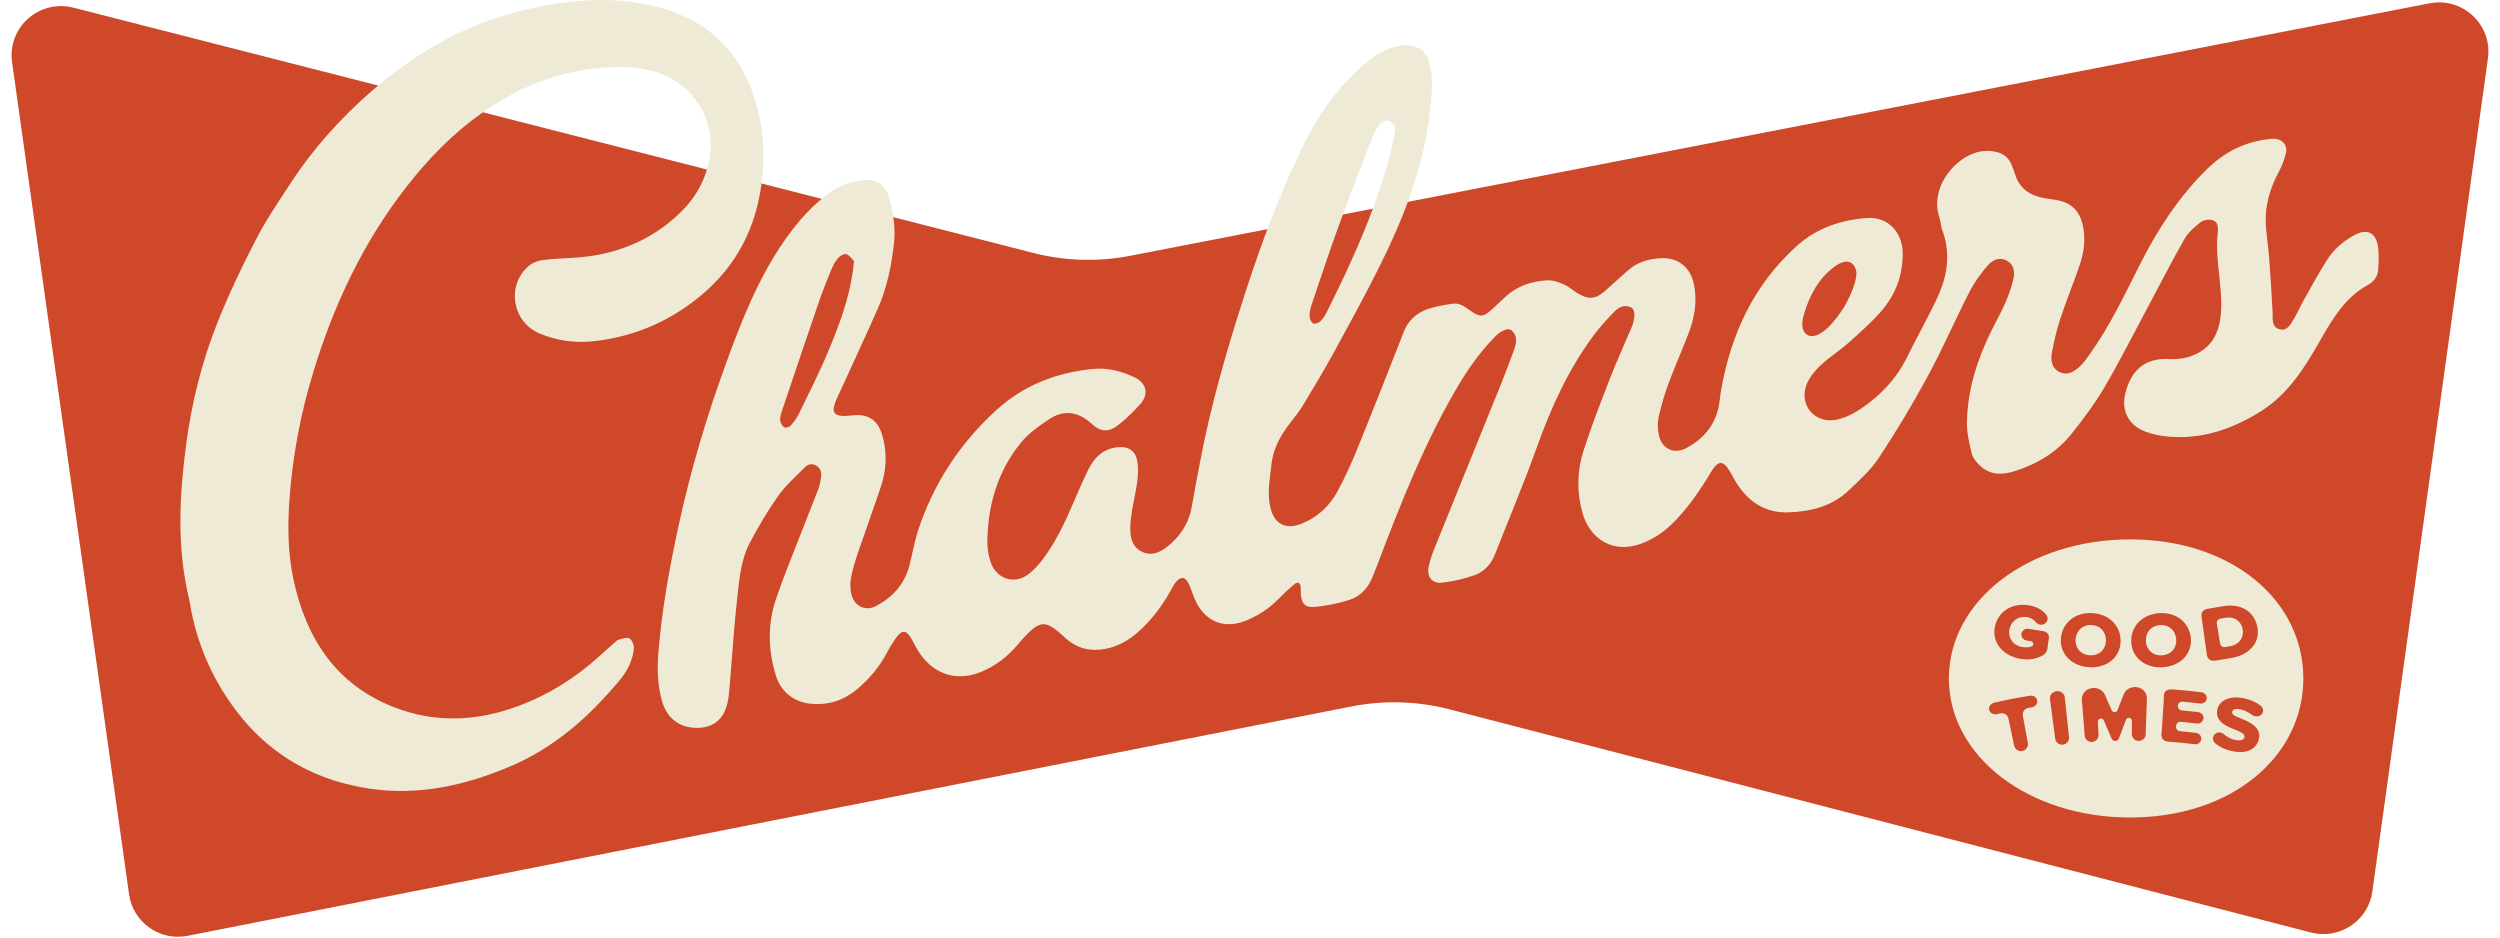
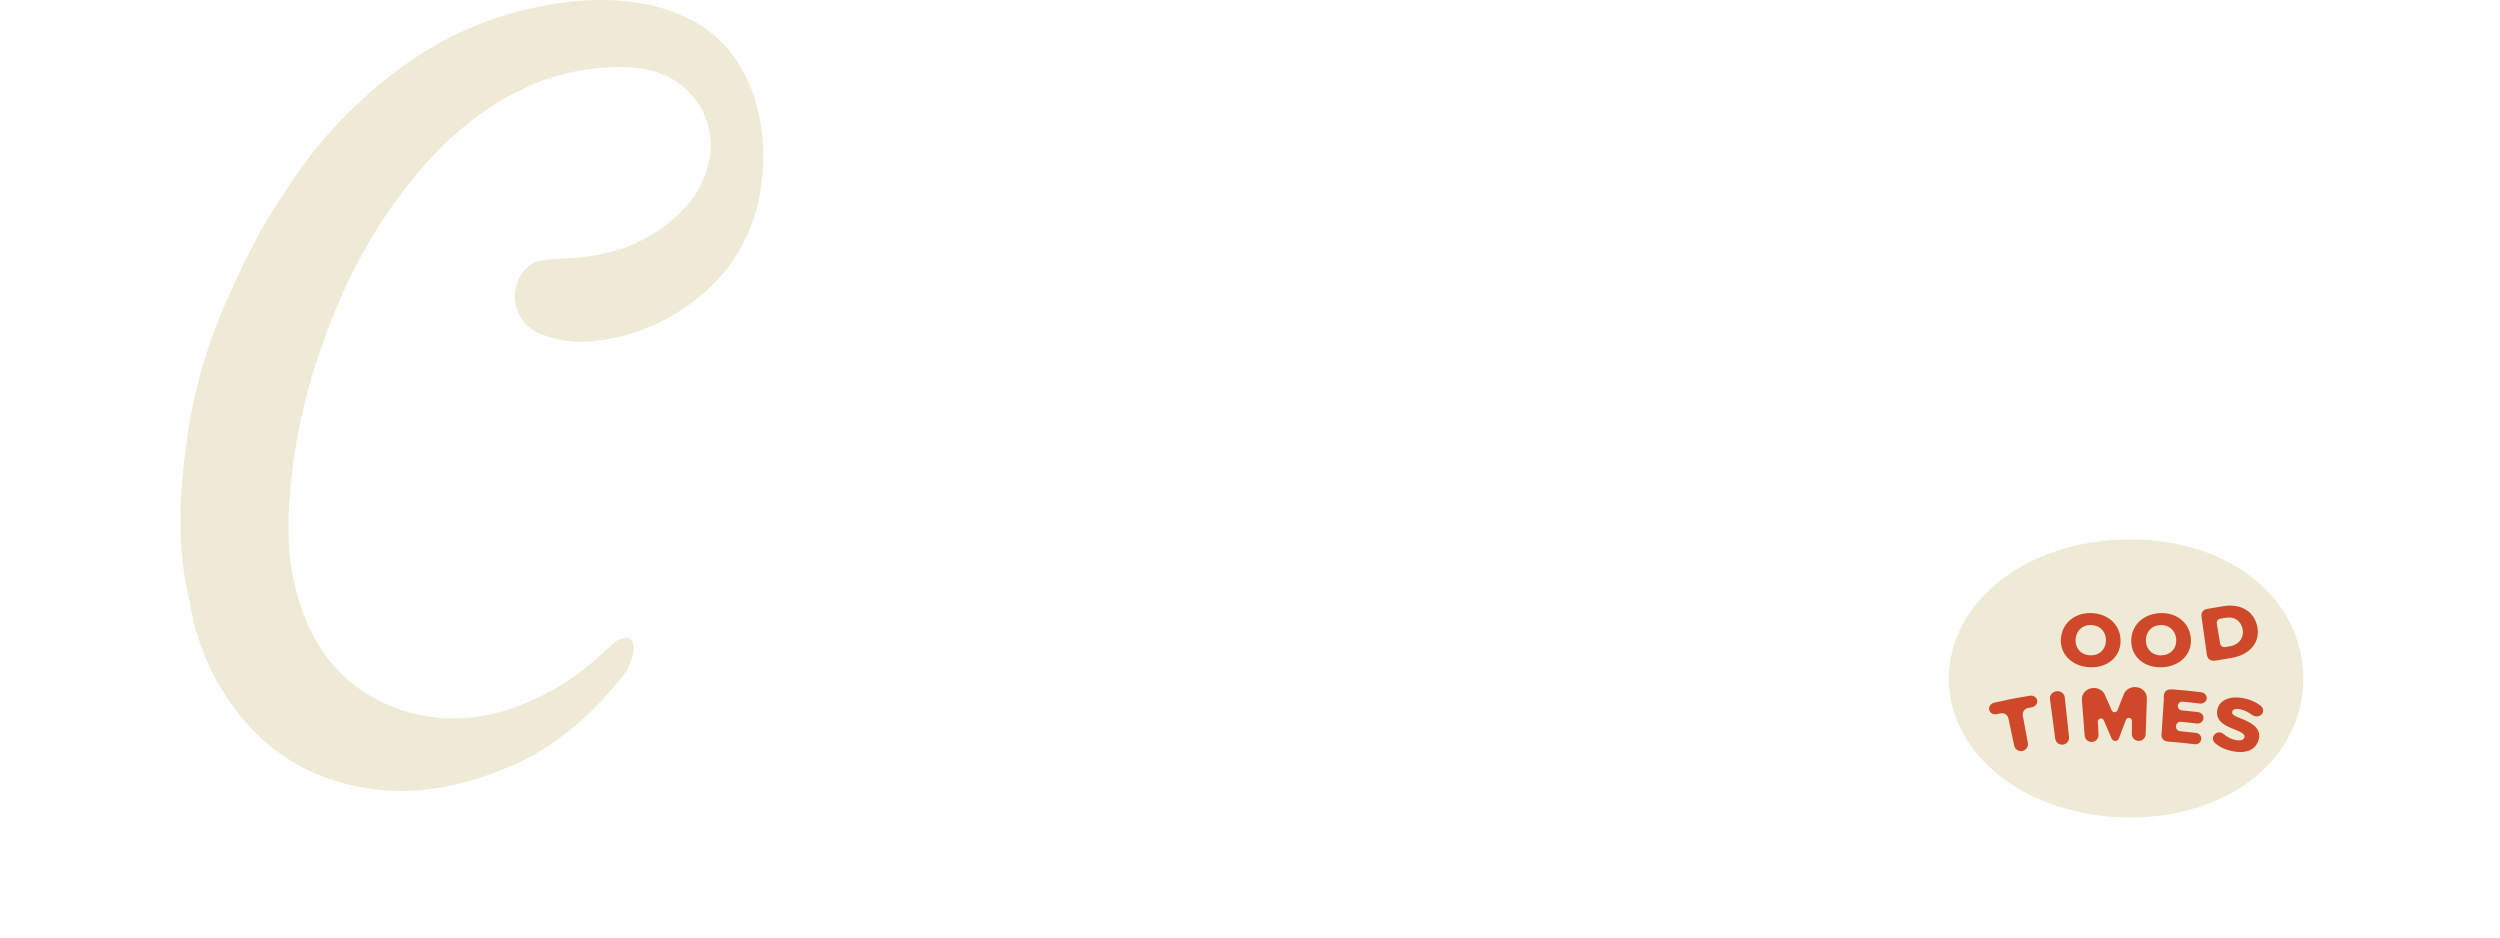
<svg xmlns="http://www.w3.org/2000/svg" width="208" height="78" viewBox="0 0 208 78" fill="none">
  <g clip-path="url(#clip0_1598_1010)">
-     <path d="M205.747 1.319C204.77 0.4 203.452 0.021 202.131 0.277L94.009 21.287C91.374 21.798 88.606 21.718 86.005 21.054L6.102 0.636C4.77 0.295 3.363 0.637 2.337 1.547C1.311 2.458 0.812 3.811 1.003 5.165L10.739 74.411C10.897 75.537 11.498 76.52 12.43 77.179C13.136 77.679 13.957 77.938 14.802 77.938C15.071 77.938 15.343 77.912 15.615 77.859L112.458 58.773C115.128 58.247 117.934 58.329 120.568 59.011L192.265 77.585C193.403 77.879 194.614 77.676 195.59 77.026C196.566 76.377 197.218 75.341 197.379 74.184L206.997 4.852C207.18 3.526 206.725 2.239 205.747 1.319Z" fill="#CE4829" />
-     <path d="M161.543 18.993C161.475 18.663 161.438 18.326 161.335 18.01C160.617 15.806 162.342 13.44 164.209 12.759C164.812 12.539 165.428 12.494 166.061 12.635C166.692 12.775 167.141 13.13 167.376 13.745C167.472 13.995 167.575 14.243 167.654 14.498C168.025 15.696 168.897 16.269 170.06 16.479C170.516 16.561 170.982 16.601 171.43 16.715C172.378 16.958 172.97 17.558 173.234 18.531C173.566 19.749 173.415 20.92 173.024 22.064C172.509 23.569 171.908 25.043 171.407 26.552C171.115 27.429 170.914 28.342 170.735 29.252C170.609 29.892 170.647 30.584 171.309 30.931C171.998 31.292 172.594 30.923 173.087 30.446C173.367 30.174 173.596 29.844 173.827 29.524C175.555 27.131 176.794 24.454 178.13 21.833C179.579 18.988 181.309 16.352 183.587 14.104C184.995 12.713 186.645 11.839 188.617 11.592C188.846 11.564 189.08 11.522 189.306 11.548C189.943 11.62 190.339 12.115 190.188 12.741C190.058 13.282 189.852 13.819 189.59 14.308C188.856 15.679 188.426 17.125 188.518 18.699C188.572 19.628 188.726 20.553 188.796 21.483C188.909 22.976 189 24.471 189.08 25.966C189.11 26.526 188.961 27.207 189.671 27.398C190.296 27.565 190.583 26.979 190.851 26.535C191.157 26.027 191.387 25.473 191.679 24.956C192.311 23.836 192.925 22.702 193.616 21.619C194.192 20.718 195.001 20.028 195.949 19.529C196.922 19.015 197.659 19.353 197.839 20.456C197.945 21.103 197.906 21.781 197.866 22.44C197.831 23.008 197.495 23.442 197.011 23.707C195.127 24.737 194.088 26.485 193.064 28.281C191.769 30.555 190.391 32.787 188.104 34.219C185.765 35.683 183.246 36.571 180.426 36.328C179.774 36.273 179.106 36.14 178.493 35.909C177.076 35.374 176.469 34.147 176.834 32.694C177.269 30.962 178.341 29.754 180.444 29.873C181.346 29.924 182.218 29.763 183.013 29.296C184.289 28.546 184.695 27.304 184.792 25.934C184.848 25.143 184.778 24.336 184.704 23.541C184.574 22.147 184.351 20.758 184.516 19.356C184.566 18.938 184.544 18.47 184.112 18.327C183.815 18.229 183.348 18.291 183.107 18.478C182.596 18.873 182.064 19.326 181.75 19.878C180.64 21.829 179.622 23.833 178.562 25.813C177.41 27.967 176.309 30.154 175.072 32.258C174.288 33.59 173.347 34.838 172.387 36.051C171.146 37.62 169.487 38.618 167.588 39.209C166.599 39.516 165.614 39.546 164.781 38.783C164.473 38.501 164.149 38.126 164.052 37.74C163.836 36.873 163.628 35.968 163.648 35.087C163.709 32.378 164.517 29.858 165.714 27.464C166.098 26.695 166.515 25.941 166.86 25.154C167.125 24.552 167.347 23.92 167.502 23.279C167.692 22.499 167.479 21.969 166.983 21.697C166.479 21.42 165.907 21.481 165.385 22.081C164.808 22.745 164.272 23.478 163.87 24.262C162.68 26.586 161.642 28.993 160.399 31.286C159.142 33.607 157.78 35.877 156.329 38.078C155.649 39.108 154.693 39.968 153.788 40.825C152.399 42.14 150.618 42.572 148.779 42.63C146.825 42.692 145.37 41.697 144.369 40.008C144.147 39.633 143.956 39.237 143.702 38.887C143.356 38.411 143.014 38.402 142.657 38.842C142.45 39.097 142.29 39.39 142.116 39.672C141.229 41.109 140.261 42.482 139.041 43.657C138.319 44.353 137.489 44.882 136.554 45.231C134.301 46.074 132.279 44.954 131.641 42.596C131.169 40.855 131.221 39.136 131.757 37.472C132.406 35.456 133.176 33.478 133.943 31.505C134.507 30.055 135.152 28.639 135.759 27.208C135.798 27.116 135.833 27.023 135.862 26.928C136.071 26.238 136.015 25.705 135.667 25.556C135.138 25.33 134.671 25.567 134.321 25.925C133.724 26.535 133.14 27.169 132.629 27.853C130.516 30.681 129.067 33.855 127.877 37.185C126.808 40.179 125.556 43.105 124.405 46.07C124.072 46.929 123.498 47.568 122.668 47.86C121.807 48.164 120.894 48.372 119.985 48.479C119.146 48.578 118.69 47.977 118.867 47.139C118.97 46.655 119.126 46.176 119.311 45.717C121.145 41.171 122.994 36.632 124.831 32.087C125.228 31.105 125.604 30.113 125.967 29.117C126.164 28.577 126.284 28 125.813 27.529C125.521 27.237 124.938 27.443 124.359 28.039C123.208 29.224 122.243 30.549 121.392 31.974C118.566 36.708 116.562 41.825 114.606 46.966C114.476 47.307 114.334 47.642 114.202 47.982C113.847 48.897 113.217 49.597 112.314 49.896C111.386 50.203 110.402 50.397 109.426 50.492C108.578 50.575 108.293 50.231 108.22 49.39C108.206 49.225 108.238 49.056 108.224 48.891C108.188 48.466 107.977 48.358 107.651 48.633C107.2 49.016 106.769 49.427 106.354 49.85C105.604 50.615 104.728 51.185 103.748 51.603C101.85 52.413 100.171 51.713 99.377 49.779C99.212 49.377 99.085 48.958 98.898 48.567C98.618 47.983 98.264 47.934 97.839 48.423C97.648 48.644 97.52 48.921 97.376 49.179C96.663 50.459 95.787 51.611 94.695 52.581C93.895 53.29 92.976 53.803 91.91 53.997C90.705 54.216 89.614 53.951 88.673 53.109C88.375 52.842 88.079 52.569 87.758 52.332C87.038 51.802 86.559 51.795 85.883 52.367C85.459 52.726 85.076 53.144 84.722 53.575C83.889 54.588 82.893 55.365 81.683 55.878C79.694 56.723 77.768 56.175 76.529 54.368C76.284 54.011 76.094 53.615 75.885 53.235C75.404 52.362 75.032 52.342 74.472 53.176C74.233 53.532 74.003 53.897 73.805 54.278C73.187 55.47 72.34 56.469 71.326 57.326C70.22 58.26 68.944 58.69 67.478 58.554C66.056 58.421 64.975 57.569 64.552 56.199C63.902 54.093 63.857 51.972 64.542 49.903C65.135 48.112 65.868 46.369 66.549 44.609C67.063 43.281 67.601 41.963 68.107 40.632C68.222 40.327 68.266 39.989 68.313 39.661C68.368 39.268 68.248 38.926 67.884 38.722C67.547 38.534 67.212 38.628 66.97 38.873C66.209 39.644 65.377 40.371 64.754 41.247C63.877 42.48 63.106 43.799 62.393 45.139C61.651 46.535 61.522 48.13 61.345 49.677C61.084 51.956 60.945 54.251 60.751 56.538C60.706 57.069 60.675 57.602 60.595 58.127C60.352 59.708 59.497 60.524 58.081 60.559C56.569 60.597 55.476 59.772 55.07 58.295C54.719 57.02 54.668 55.724 54.769 54.423C55.052 50.765 55.708 47.173 56.488 43.6C57.473 39.08 58.796 34.666 60.368 30.334C61.657 26.781 63.04 23.257 65.189 20.131C66.312 18.497 67.603 16.997 69.268 15.869C70.059 15.334 70.935 15.089 71.862 14.993C72.897 14.885 73.683 15.41 73.967 16.434C74.317 17.694 74.526 18.965 74.376 20.289C74.164 22.155 73.786 23.97 73.032 25.679C72.004 28.009 70.923 30.315 69.868 32.632C69.704 32.993 69.518 33.35 69.41 33.73C69.254 34.279 69.454 34.547 70.037 34.599C70.33 34.625 70.63 34.587 70.924 34.556C72.269 34.413 73.056 34.963 73.426 36.282C73.828 37.717 73.746 39.13 73.283 40.511C72.661 42.365 71.989 44.201 71.36 46.053C71.137 46.711 70.938 47.383 70.806 48.065C70.726 48.477 70.733 48.932 70.814 49.348C71.02 50.414 71.977 50.914 72.918 50.408C74.27 49.681 75.257 48.6 75.66 47.062C75.912 46.1 76.068 45.107 76.376 44.164C77.658 40.238 79.848 36.913 82.877 34.139C85.156 32.052 87.873 31.004 90.907 30.697C92.114 30.574 93.283 30.873 94.383 31.387C95.379 31.853 95.604 32.774 94.897 33.589C94.36 34.209 93.758 34.783 93.123 35.301C92.283 35.985 91.606 35.983 90.813 35.253C89.691 34.221 88.504 34.075 87.286 34.88C86.445 35.438 85.58 36.047 84.949 36.819C83.021 39.177 82.192 41.984 82.145 45.037C82.137 45.593 82.237 46.175 82.403 46.711C82.836 48.117 84.323 48.661 85.498 47.823C85.996 47.467 86.425 46.982 86.795 46.486C87.826 45.103 88.567 43.549 89.247 41.964C89.651 41.021 90.06 40.079 90.505 39.155C91.001 38.126 91.72 37.352 92.939 37.214C93.898 37.106 94.505 37.5 94.64 38.461C94.718 39.013 94.681 39.593 94.609 40.147C94.506 40.938 94.307 41.713 94.18 42.5C94.101 42.99 94.038 43.49 94.041 43.986C94.045 44.743 94.196 45.472 94.946 45.871C95.734 46.291 96.446 46 97.066 45.521C98.169 44.669 98.911 43.567 99.156 42.149C99.365 40.938 99.598 39.73 99.826 38.523C100.746 33.649 102.127 28.906 103.655 24.205C104.968 20.166 106.444 16.191 108.3 12.376C109.702 9.492 111.477 6.888 114.043 4.916C114.814 4.324 115.665 3.916 116.642 3.792C117.868 3.638 118.731 4.208 118.98 5.431C119.277 6.891 119.103 8.348 118.91 9.804C118.318 14.251 116.695 18.335 114.719 22.284C113.521 24.677 112.235 27.025 110.95 29.371C110.157 30.819 109.305 32.233 108.454 33.646C108.149 34.153 107.784 34.626 107.417 35.091C106.587 36.143 105.931 37.263 105.786 38.648C105.664 39.805 105.42 40.951 105.672 42.124C105.989 43.602 106.938 44.114 108.322 43.558C109.631 43.032 110.61 42.102 111.274 40.891C111.907 39.737 112.447 38.522 112.945 37.298C114.255 34.078 115.529 30.842 116.796 27.604C117.162 26.669 117.832 26.06 118.723 25.737C119.397 25.493 120.126 25.383 120.84 25.271C121.357 25.189 121.794 25.453 122.211 25.759C123.146 26.447 123.42 26.419 124.255 25.625C124.566 25.329 124.881 25.04 125.193 24.746C126.201 23.797 127.436 23.376 128.789 23.321C129.223 23.303 129.693 23.478 130.107 23.659C130.497 23.829 130.827 24.138 131.198 24.362C132.204 24.969 132.746 24.916 133.61 24.145C134.248 23.575 134.874 22.991 135.524 22.435C136.253 21.811 137.138 21.558 138.077 21.485C139.562 21.37 140.644 22.195 140.941 23.674C141.226 25.096 140.983 26.463 140.472 27.781C139.933 29.171 139.328 30.535 138.811 31.933C138.479 32.831 138.207 33.76 137.999 34.696C137.894 35.165 137.921 35.695 138.013 36.174C138.23 37.311 139.257 37.832 140.276 37.295C141.607 36.595 142.576 35.54 142.951 34.029C143.079 33.516 143.105 32.977 143.197 32.453C144.021 27.771 145.933 23.677 149.479 20.475C151.137 18.977 153.15 18.297 155.338 18.137C157.04 18.012 158.285 19.28 158.305 21.058C158.326 22.942 157.674 24.595 156.453 25.969C155.625 26.9 154.681 27.733 153.747 28.561C153.033 29.194 152.212 29.706 151.516 30.357C151.047 30.795 150.588 31.325 150.34 31.91C149.617 33.613 150.918 35.259 152.74 34.928C153.46 34.797 154.178 34.44 154.793 34.029C156.456 32.916 157.804 31.495 158.699 29.657C159.51 27.995 160.434 26.389 161.21 24.711C162.057 22.881 162.32 20.962 161.543 18.993ZM116.104 10.558C115.903 10.362 115.744 10.085 115.54 10.042C115.328 9.998 114.988 10.11 114.853 10.277C114.569 10.63 114.33 11.042 114.165 11.468C113.208 13.937 112.251 16.406 111.345 18.895C110.565 21.042 109.847 23.213 109.117 25.378C109.013 25.687 108.946 26.028 108.957 26.352C108.964 26.549 109.113 26.842 109.272 26.911C109.424 26.976 109.728 26.862 109.866 26.725C110.093 26.498 110.271 26.205 110.415 25.912C111.057 24.608 111.704 23.305 112.303 21.98C113.765 18.752 115.06 15.458 115.865 11.982C115.968 11.536 116.019 11.076 116.104 10.558ZM71.058 21.717C70.858 21.53 70.657 21.205 70.398 21.144C70.192 21.096 69.851 21.317 69.687 21.516C69.441 21.815 69.266 22.185 69.117 22.549C68.756 23.437 68.403 24.329 68.091 25.236C67.06 28.239 66.046 31.248 65.035 34.258C64.953 34.505 64.882 34.784 64.915 35.035C64.941 35.228 65.103 35.467 65.272 35.56C65.388 35.624 65.678 35.529 65.786 35.409C66.046 35.118 66.291 34.793 66.462 34.441C67.296 32.719 68.17 31.011 68.904 29.244C69.778 27.14 70.598 25.004 70.935 22.717C70.979 22.424 71.008 22.128 71.058 21.717ZM154.463 22.664C154.334 21.945 153.914 21.645 153.355 21.807C153.078 21.887 152.811 22.044 152.58 22.22C151.27 23.217 150.544 24.603 150.085 26.158C150.02 26.379 149.968 26.61 149.953 26.84C149.892 27.779 150.536 28.23 151.348 27.799C151.661 27.633 151.954 27.398 152.201 27.14C153.193 26.102 153.911 24.889 154.332 23.505C154.427 23.195 154.435 22.856 154.463 22.664Z" fill="#EFEAD6" />
    <path d="M15.76 49.961C14.684 45.55 14.925 41.276 15.485 37.001C15.944 33.488 16.803 30.072 18.106 26.803C19.048 24.441 20.152 22.137 21.32 19.881C22.153 18.271 23.185 16.765 24.175 15.245C26.06 12.348 28.356 9.809 30.952 7.55C34.091 4.818 37.6 2.658 41.567 1.403C46.637 -0.2 53.113 -0.906 57.983 1.921C63.387 5.058 64.483 12.55 62.755 18.031C61.967 20.527 60.58 22.612 58.622 24.323C55.988 26.626 52.937 27.981 49.459 28.381C47.889 28.561 46.346 28.363 44.881 27.741C42.599 26.771 42.117 23.737 43.985 22.13C44.269 21.885 44.673 21.709 45.045 21.656C45.891 21.537 46.75 21.501 47.606 21.455C51.098 21.267 54.169 20.078 56.675 17.617C57.9 16.415 58.713 14.944 59.029 13.224C59.613 10.042 57.702 6.943 54.559 5.985C52.941 5.492 51.284 5.518 49.636 5.682C46.067 6.038 42.889 7.409 40.001 9.468C37.597 11.181 35.566 13.288 33.756 15.621C30.19 20.216 27.762 25.395 26.063 30.963C24.983 34.501 24.311 38.113 24.065 41.817C23.923 43.956 23.973 46.115 24.413 48.193C25.446 53.068 27.931 56.94 32.756 58.83C36.218 60.187 39.701 60.019 43.13 58.739C45.661 57.795 47.905 56.385 49.897 54.565C50.286 54.209 50.685 53.864 51.082 53.518C51.206 53.41 51.326 53.262 51.473 53.224C51.773 53.144 52.167 52.994 52.379 53.12C52.597 53.251 52.762 53.688 52.738 53.97C52.698 54.453 52.545 54.945 52.34 55.386C52.134 55.831 51.843 56.248 51.528 56.626C49.028 59.626 46.148 62.179 42.536 63.726C38.766 65.34 34.825 66.239 30.668 65.603C25.404 64.799 21.351 62.078 18.527 57.495C17.067 55.126 16.156 52.557 15.76 49.961Z" fill="#EFEAD6" />
    <path d="M177.232 68.017C185.691 68.017 191.638 62.935 191.638 56.447C191.638 49.959 185.691 44.877 177.232 44.877C168.773 44.877 162.146 49.959 162.146 56.447C162.146 62.935 168.773 68.017 177.232 68.017Z" fill="#EFEAD6" />
-     <path d="M170.462 53.161L170.383 53.639C170.371 54.065 170.279 54.355 169.921 54.551C169.405 54.826 168.776 54.94 168.055 54.809C166.621 54.547 165.667 53.417 165.993 52.07C166.318 50.723 167.572 50.137 168.874 50.374C169.495 50.488 169.921 50.759 170.22 51.114C170.326 51.222 170.378 51.382 170.355 51.537C170.312 51.828 170.035 52.019 169.737 51.972C169.595 51.949 169.468 51.876 169.387 51.776C169.22 51.57 168.994 51.406 168.694 51.351C167.964 51.218 167.337 51.642 167.188 52.339C167.039 53.036 167.466 53.691 168.236 53.831C168.571 53.893 168.846 53.855 169.035 53.779C169.106 53.751 169.155 53.685 169.167 53.61L169.167 53.607C169.187 53.486 169.105 53.373 168.984 53.352C168.861 53.332 168.755 53.313 168.596 53.285C168.324 53.237 168.136 52.974 168.184 52.718C168.232 52.468 168.503 52.266 168.77 52.314C169.267 52.402 169.516 52.443 170.015 52.517C170.337 52.565 170.537 52.854 170.462 53.161Z" fill="#CE4829" />
    <path d="M174.098 51.013C175.447 51.097 176.445 52.025 176.432 53.351C176.419 54.678 175.299 55.606 173.812 55.512C172.325 55.419 171.322 54.358 171.477 53.04C171.632 51.722 172.748 50.928 174.098 51.013ZM174.035 52.003C173.284 51.956 172.755 52.455 172.69 53.165C172.627 53.868 173.082 54.47 173.875 54.52C174.66 54.57 175.188 54.029 175.214 53.324C175.24 52.611 174.778 52.05 174.035 52.003Z" fill="#CE4829" />
    <path d="M179.662 51.014C181.011 50.93 182.12 51.726 182.274 53.044C182.427 54.361 181.431 55.421 179.944 55.514C178.457 55.607 177.331 54.678 177.318 53.352C177.306 52.025 178.312 51.098 179.662 51.014ZM179.724 52.005C178.973 52.052 178.511 52.613 178.536 53.325C178.561 54.03 179.089 54.572 179.882 54.522C180.667 54.473 181.123 53.87 181.06 53.168C180.996 52.458 180.467 51.959 179.724 52.005Z" fill="#CE4829" />
    <path d="M183.611 54.468C183.434 53.212 183.345 52.584 183.168 51.329C183.114 50.948 183.295 50.713 183.683 50.653C184.18 50.577 184.429 50.535 184.924 50.445C186.3 50.193 187.473 50.748 187.791 52.064C188.108 53.38 187.227 54.455 185.722 54.73C185.175 54.83 184.901 54.876 184.352 54.96C183.926 55.026 183.665 54.849 183.611 54.468ZM185.537 53.767C186.362 53.617 186.723 52.967 186.588 52.335C186.447 51.676 185.926 51.257 185.108 51.407C184.958 51.434 184.846 51.454 184.733 51.474C184.536 51.508 184.405 51.694 184.437 51.889C184.54 52.503 184.612 52.93 184.715 53.542C184.748 53.74 184.937 53.874 185.135 53.839C185.257 53.818 185.376 53.797 185.537 53.767Z" fill="#CE4829" />
    <path d="M167.58 62.04C167.385 61.115 167.27 60.571 167.103 59.781C167.039 59.477 166.738 59.284 166.434 59.351C166.346 59.371 166.252 59.392 166.14 59.417C165.853 59.482 165.565 59.331 165.5 59.063C165.436 58.796 165.628 58.528 165.92 58.462C167.097 58.195 167.688 58.079 168.875 57.884C169.17 57.836 169.456 58.01 169.498 58.282C169.54 58.553 169.325 58.803 169.036 58.851C168.929 58.869 168.838 58.884 168.754 58.898C168.447 58.95 168.242 59.243 168.299 59.547C168.445 60.342 168.546 60.888 168.718 61.818C168.774 62.12 168.566 62.423 168.259 62.483C167.945 62.544 167.643 62.34 167.58 62.04Z" fill="#CE4829" />
    <path d="M170.995 61.461C170.819 60.137 170.731 59.476 170.555 58.151C170.515 57.846 170.755 57.55 171.103 57.509C171.451 57.467 171.755 57.699 171.787 58.004C171.93 59.333 172.001 59.997 172.143 61.325C172.176 61.63 171.953 61.916 171.637 61.953C171.32 61.991 171.036 61.766 170.995 61.461Z" fill="#CE4829" />
    <path d="M177.368 61.069C177.372 60.641 177.374 60.307 177.377 59.985C177.379 59.701 176.983 59.624 176.878 59.889C176.695 60.355 176.527 60.804 176.3 61.425C176.256 61.55 176.138 61.644 175.992 61.647C175.853 61.65 175.731 61.562 175.681 61.439C175.426 60.828 175.238 60.387 175.034 59.93C174.918 59.67 174.525 59.764 174.54 60.048C174.557 60.37 174.575 60.703 174.598 61.131C174.614 61.437 174.376 61.711 174.058 61.731C173.741 61.752 173.469 61.511 173.445 61.205C173.352 60.009 173.305 59.411 173.211 58.215C173.172 57.719 173.591 57.273 174.151 57.241C174.58 57.216 174.97 57.45 175.12 57.797C175.361 58.33 175.515 58.677 175.696 59.101C175.787 59.314 176.093 59.308 176.175 59.091C176.338 58.659 176.477 58.306 176.696 57.762C176.838 57.408 177.21 57.158 177.647 57.163C178.2 57.17 178.638 57.598 178.621 58.094C178.582 59.294 178.562 59.894 178.522 61.092C178.512 61.399 178.252 61.652 177.934 61.645C177.616 61.639 177.366 61.376 177.368 61.069Z" fill="#CE4829" />
    <path d="M179.853 60.901L180.034 58.128C179.968 57.597 180.219 57.318 180.723 57.356C181.693 57.428 182.178 57.476 183.145 57.595C183.427 57.63 183.636 57.876 183.601 58.135C183.567 58.388 183.304 58.57 183.027 58.536C182.44 58.463 182.092 58.425 181.591 58.379C181.392 58.361 181.215 58.508 181.198 58.706L181.197 58.713C181.18 58.91 181.327 59.084 181.526 59.102C181.999 59.145 182.331 59.182 182.888 59.25C183.161 59.283 183.363 59.528 183.328 59.787C183.293 60.045 183.039 60.229 182.771 60.197C182.229 60.13 181.904 60.094 181.446 60.053C181.246 60.034 181.069 60.181 181.052 60.38C181.05 60.401 181.048 60.422 181.046 60.444C181.029 60.641 181.176 60.815 181.375 60.833C181.842 60.876 182.171 60.912 182.722 60.98C182.985 61.013 183.179 61.25 183.144 61.509C183.109 61.768 182.862 61.953 182.605 61.921C181.723 61.812 181.281 61.768 180.397 61.702C179.953 61.669 179.756 61.389 179.853 60.901Z" fill="#CE4829" />
    <path d="M184.122 61.367C184.165 61.089 184.438 60.893 184.728 60.942C184.837 60.959 184.927 61.001 184.998 61.067C185.276 61.306 185.606 61.493 186.026 61.576C186.42 61.653 186.694 61.545 186.737 61.34C186.789 61.098 186.519 60.936 186.057 60.749C185.343 60.461 184.311 60.114 184.47 59.093C184.584 58.37 185.37 57.836 186.669 58.092C187.194 58.194 187.689 58.408 188.082 58.712C188.242 58.829 188.329 59.031 188.284 59.222C188.219 59.495 187.922 59.66 187.622 59.593C187.532 59.573 187.447 59.529 187.377 59.48C187.029 59.23 186.701 59.077 186.405 59.019C185.933 58.927 185.75 59.05 185.716 59.236C185.675 59.461 185.954 59.585 186.443 59.779C187.172 60.069 188.169 60.524 187.938 61.483C187.732 62.334 186.955 62.736 185.786 62.508C185.146 62.382 184.682 62.157 184.305 61.839C184.168 61.724 184.092 61.554 184.122 61.367Z" fill="#CE4829" />
  </g>
  <defs>
    <clipPath id="clip0_1598_1010">
      <rect width="206.074" height="77.938" fill="white" transform="translate(0.963)" />
    </clipPath>
  </defs>
</svg>